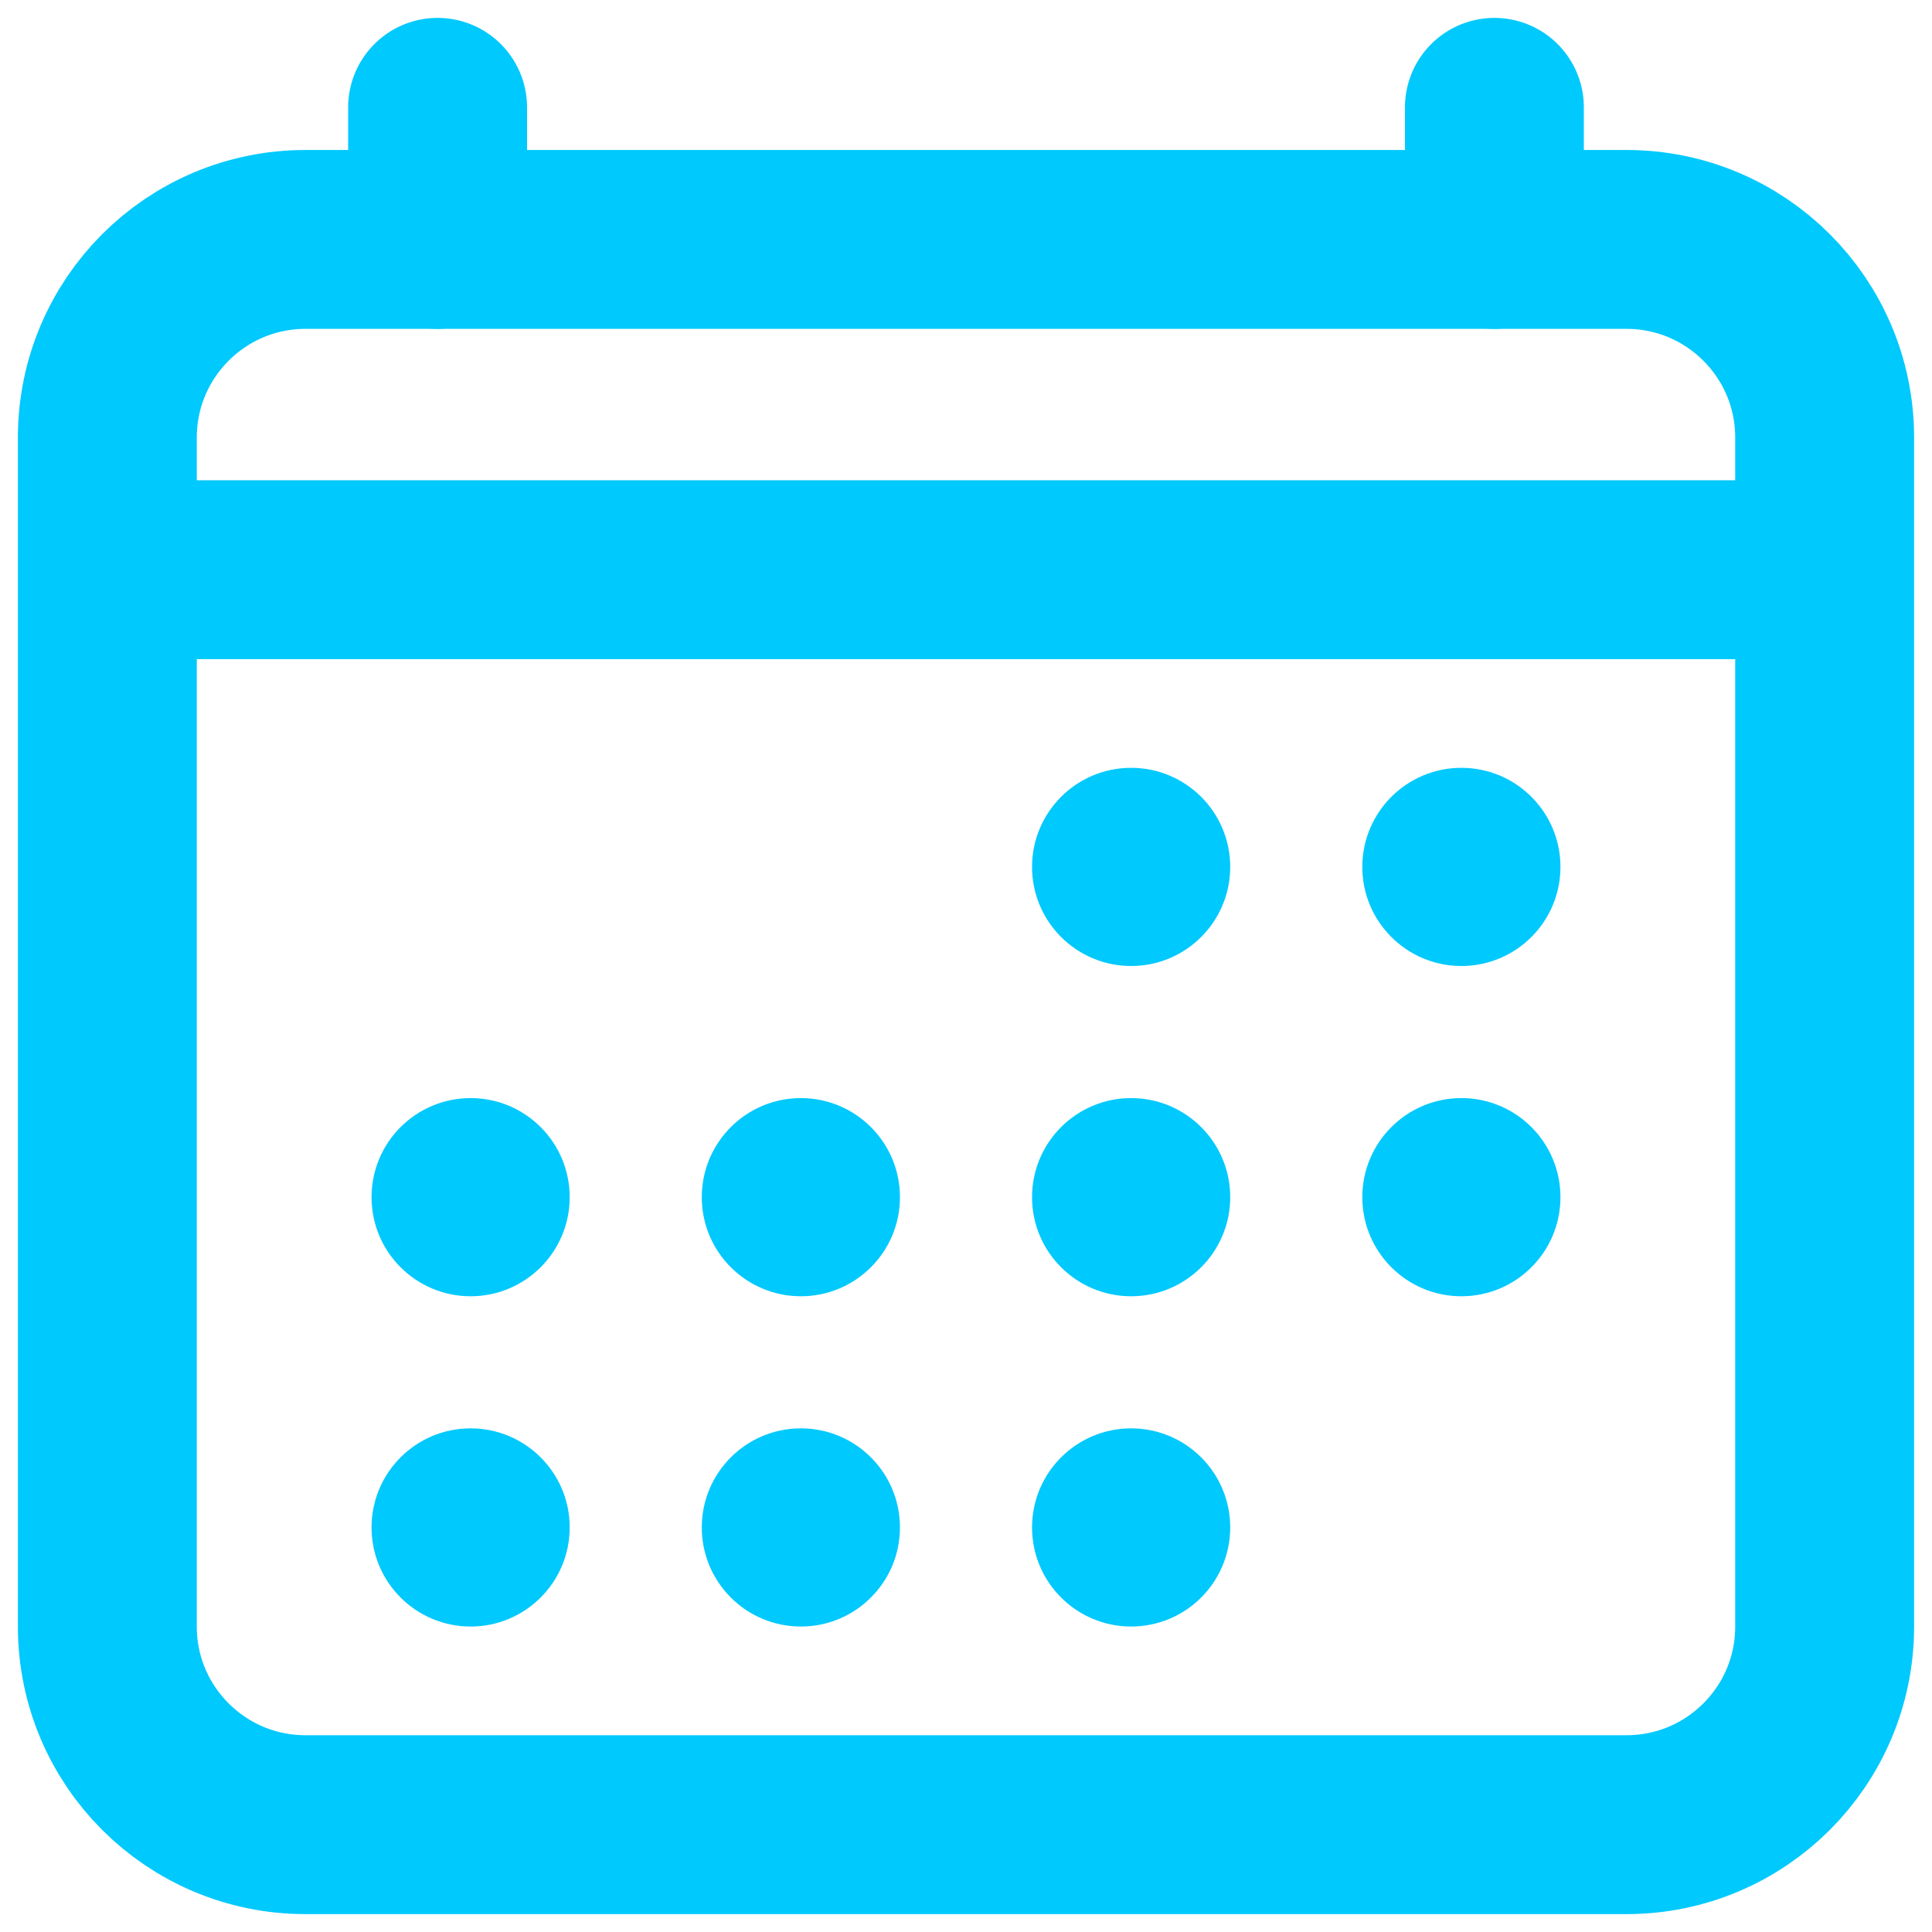
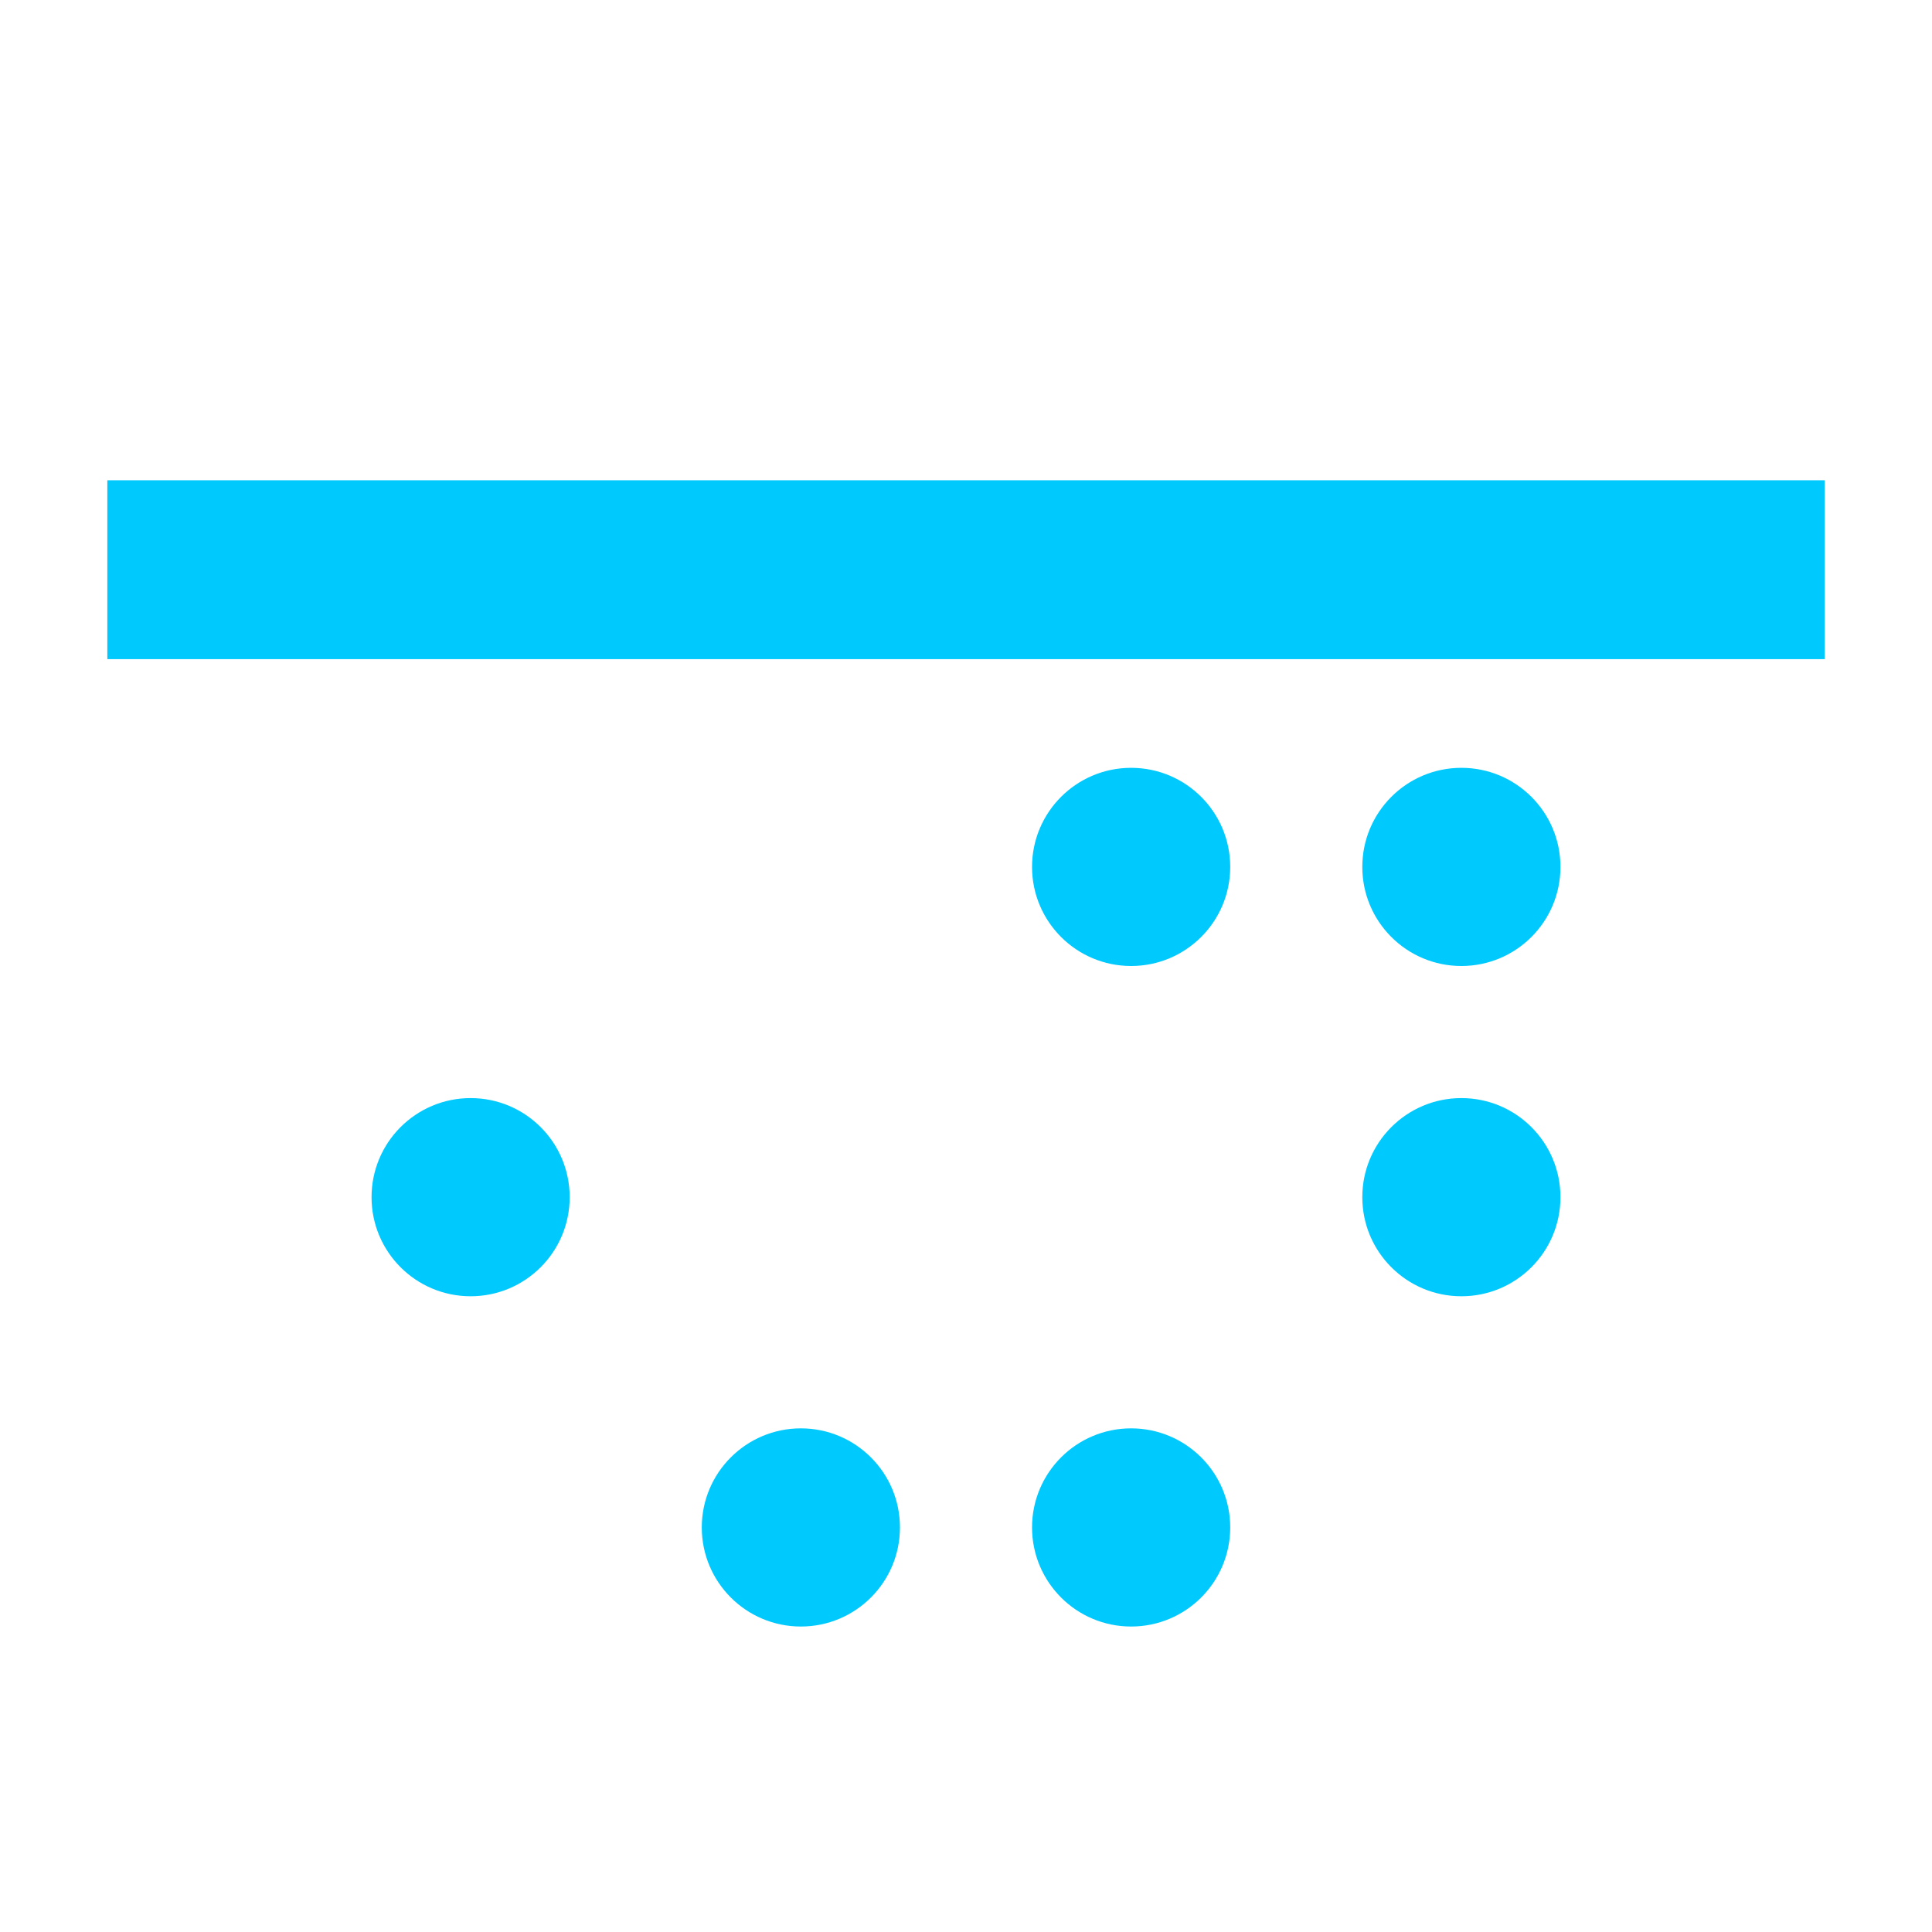
<svg xmlns="http://www.w3.org/2000/svg" width="54" height="54" viewBox="0 0 54 54" fill="none">
-   <path d="M45.462 6.692H8.538C5.48 6.692 3 9.172 3 12.231V45.462C3 48.52 5.48 51 8.538 51H45.462C48.52 51 51 48.52 51 45.462V12.231C51 9.172 48.52 6.692 45.462 6.692Z" stroke="#00C9FD" stroke-width="5" stroke-linejoin="round" />
  <path d="M31.615 27C33.145 27 34.385 25.76 34.385 24.231C34.385 22.701 33.145 21.461 31.615 21.461C30.086 21.461 28.846 22.701 28.846 24.231C28.846 25.76 30.086 27 31.615 27Z" fill="#00C9FD" />
  <path d="M40.846 27C42.376 27 43.615 25.76 43.615 24.231C43.615 22.701 42.376 21.461 40.846 21.461C39.317 21.461 38.077 22.701 38.077 24.231C38.077 25.76 39.317 27 40.846 27Z" fill="#00C9FD" />
-   <path d="M31.615 36.231C33.145 36.231 34.385 34.991 34.385 33.462C34.385 31.932 33.145 30.692 31.615 30.692C30.086 30.692 28.846 31.932 28.846 33.462C28.846 34.991 30.086 36.231 31.615 36.231Z" fill="#00C9FD" />
  <path d="M40.846 36.231C42.376 36.231 43.615 34.991 43.615 33.462C43.615 31.932 42.376 30.692 40.846 30.692C39.317 30.692 38.077 31.932 38.077 33.462C38.077 34.991 39.317 36.231 40.846 36.231Z" fill="#00C9FD" />
  <path d="M13.154 36.231C14.683 36.231 15.923 34.991 15.923 33.462C15.923 31.932 14.683 30.692 13.154 30.692C11.624 30.692 10.385 31.932 10.385 33.462C10.385 34.991 11.624 36.231 13.154 36.231Z" fill="#00C9FD" />
-   <path d="M22.385 36.231C23.914 36.231 25.154 34.991 25.154 33.462C25.154 31.932 23.914 30.692 22.385 30.692C20.855 30.692 19.615 31.932 19.615 33.462C19.615 34.991 20.855 36.231 22.385 36.231Z" fill="#00C9FD" />
-   <path d="M13.154 45.462C14.683 45.462 15.923 44.222 15.923 42.692C15.923 41.163 14.683 39.923 13.154 39.923C11.624 39.923 10.385 41.163 10.385 42.692C10.385 44.222 11.624 45.462 13.154 45.462Z" fill="#00C9FD" />
  <path d="M22.385 45.462C23.914 45.462 25.154 44.222 25.154 42.692C25.154 41.163 23.914 39.923 22.385 39.923C20.855 39.923 19.615 41.163 19.615 42.692C19.615 44.222 20.855 45.462 22.385 45.462Z" fill="#00C9FD" />
  <path d="M31.615 45.462C33.145 45.462 34.385 44.222 34.385 42.692C34.385 41.163 33.145 39.923 31.615 39.923C30.086 39.923 28.846 41.163 28.846 42.692C28.846 44.222 30.086 45.462 31.615 45.462Z" fill="#00C9FD" />
-   <path d="M12.231 3V6.692M41.769 3V6.692" stroke="#00C9FD" stroke-width="5" stroke-linecap="round" stroke-linejoin="round" />
  <path d="M51 15.923H3" stroke="#00C9FD" stroke-width="5" stroke-linejoin="round" />
</svg>